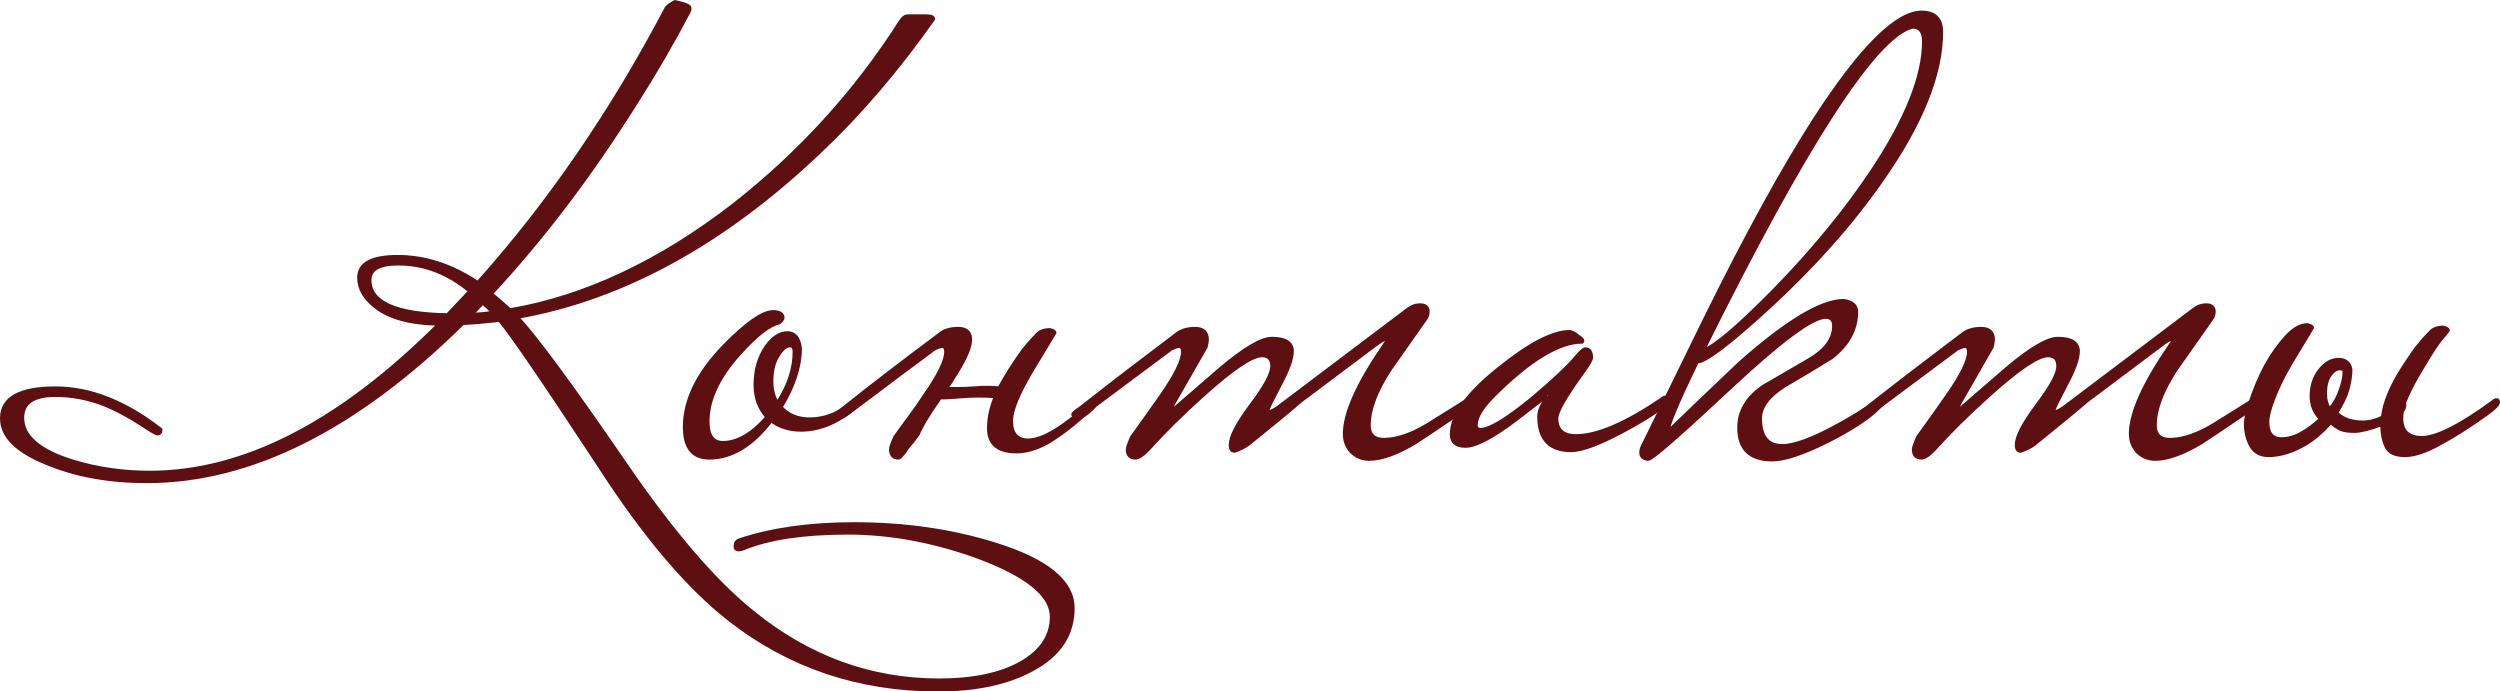
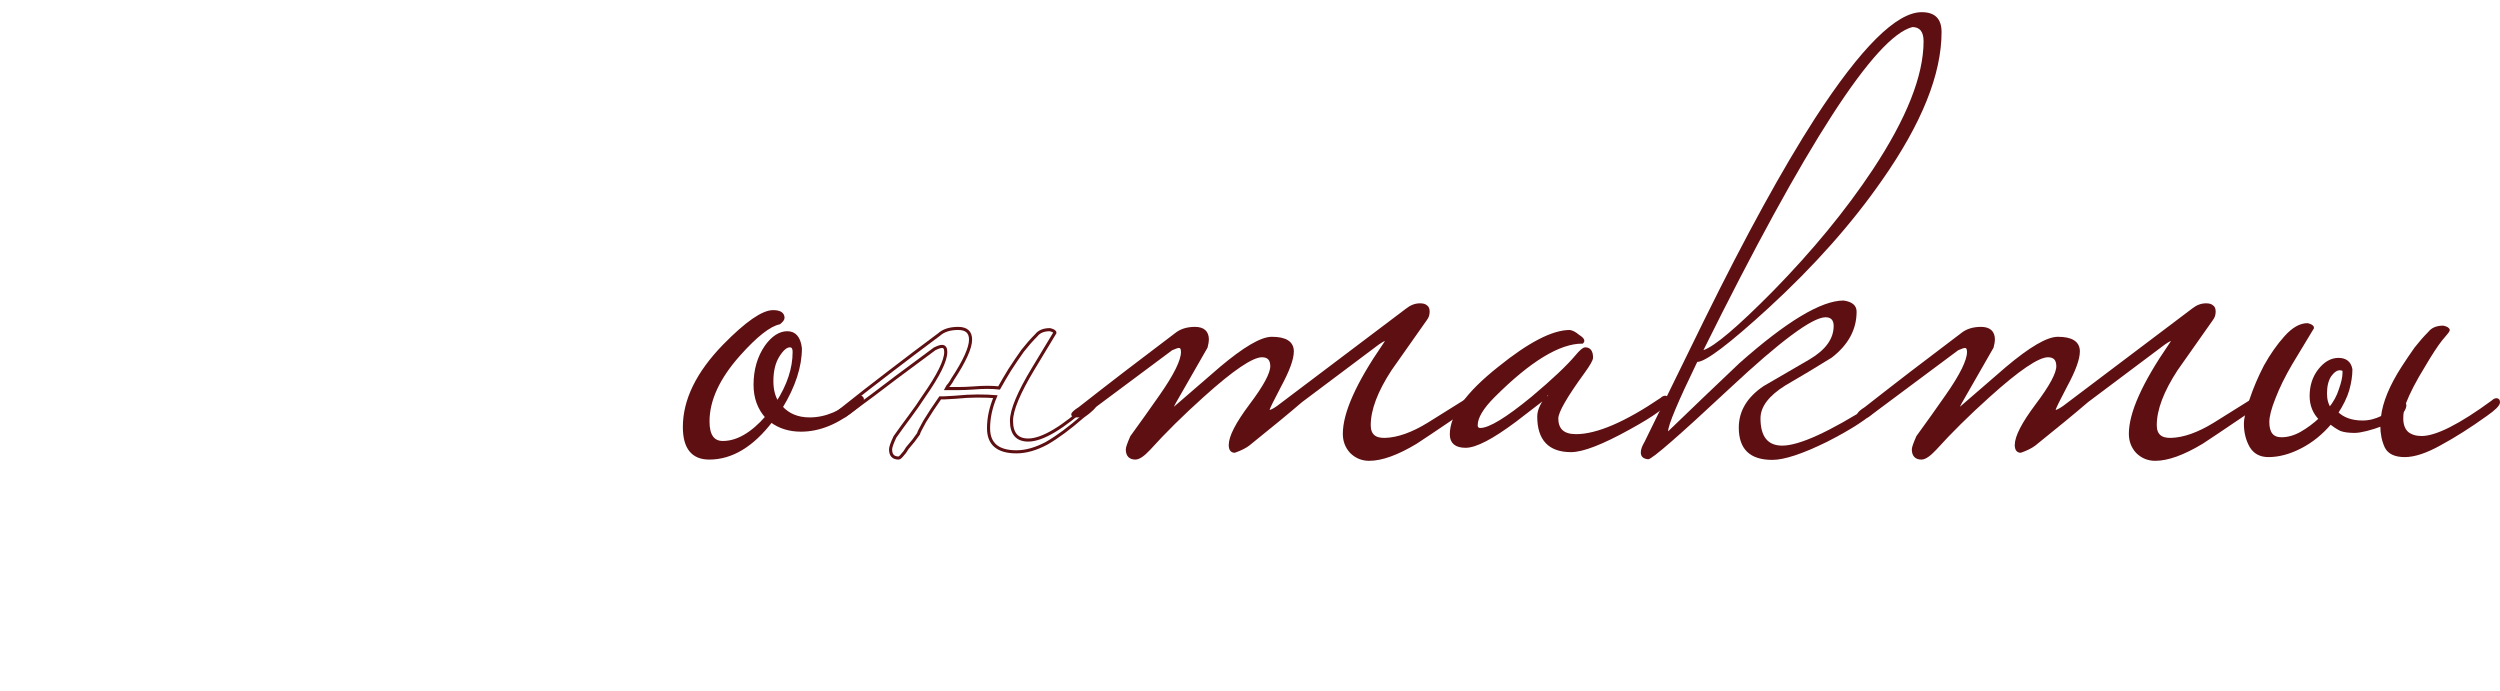
<svg xmlns="http://www.w3.org/2000/svg" viewBox="0 0 241.896 66.908" fill="none">
-   <path d="M103.83 58.838C103.83 61.398 102.53 63.378 99.93 64.778C97.53 66.098 94.47 66.758 90.75 66.758C83.11 66.758 76.39 64.498 70.59 59.978C66.55 56.818 62.37 51.898 58.05 45.218C52.61 36.938 49.37 32.198 48.33 30.998C46.85 31.158 45.67 31.258 44.79 31.298C34.43 41.498 24.23 46.598 14.19 46.598C10.51 46.598 7.25 45.998 4.41 44.798C1.57 43.638 0.15 42.198 0.15 40.478C0.15 38.518 1.89 37.538 5.37 37.538C8.73 37.538 12.13 38.878 15.57 41.558C15.57 41.838 15.45 41.978 15.21 41.978C15.09 41.978 14.55 41.658 13.59 41.018C12.39 40.258 11.27 39.658 10.23 39.218C8.63 38.578 7.01 38.258 5.37 38.258C3.25 38.258 2.19 38.978 2.19 40.418C2.19 42.218 3.81 43.618 7.05 44.618C9.41 45.338 11.89 45.698 14.49 45.698C23.57 45.698 32.89 40.918 42.45 31.358C39.61 31.318 37.51 30.718 36.15 29.558C35.19 28.758 34.71 27.858 34.71 26.858C34.71 25.498 35.97 24.818 38.49 24.818C41.13 24.818 43.71 25.658 46.23 27.338C53.11 19.658 59.19 10.798 64.47 0.758C64.63 0.558 64.91 0.358 65.31 0.158C66.27 0.358 66.75 0.558 66.75 0.758C66.75 0.798 66.75 0.858 66.75 0.938C66.71 0.978 66.69 1.038 66.69 1.118C65.09 4.158 63.37 7.118 61.53 9.998C57.13 16.998 52.47 23.138 47.55 28.418C47.95 28.738 48.55 29.258 49.35 29.978C56.59 28.738 63.79 25.358 70.95 19.838C77.43 14.758 82.83 8.818 87.15 2.018C87.35 1.698 87.59 1.538 87.87 1.538H89.61C90.09 1.538 90.33 1.638 90.33 1.838C86.93 6.678 83.29 10.938 79.41 14.618C70.05 23.538 60.27 28.898 50.07 30.698C51.79 32.498 55.27 37.218 60.51 44.858C65.03 51.458 69.13 56.238 72.81 59.198C78.21 63.598 84.23 65.798 90.87 65.798C94.23 65.798 96.91 65.218 98.91 64.058C100.79 62.938 101.73 61.478 101.73 59.678C101.73 57.598 99.37 55.678 94.65 53.918C90.37 52.358 86.17 51.578 82.05 51.578C77.77 51.578 74.41 52.078 71.97 53.078C71.77 53.158 71.61 53.198 71.49 53.198C71.25 53.198 71.13 53.098 71.13 52.898C71.13 52.538 71.27 52.318 71.55 52.238C74.67 51.198 78.37 50.678 82.65 50.678C87.57 50.678 92.13 51.338 96.33 52.658C101.33 54.218 103.83 56.278 103.83 58.838ZM47.67 30.218C47.27 29.818 46.95 29.518 46.71 29.318L45.69 30.398C46.37 30.398 47.03 30.338 47.67 30.218ZM45.45 28.178C43.33 26.418 41.03 25.538 38.55 25.538C36.71 25.538 35.79 26.058 35.79 27.098C35.79 29.258 38.29 30.378 43.29 30.458C43.53 30.218 44.25 29.458 45.45 28.178Z" fill="#5E0F12" />
  <path d="M83.442 38.678C83.442 38.838 83.242 39.078 82.842 39.398C81.082 40.878 79.302 41.618 77.502 41.618C76.382 41.618 75.422 41.318 74.622 40.718C72.782 43.118 70.782 44.318 68.622 44.318C67.022 44.318 66.222 43.318 66.222 41.318C66.222 38.718 67.502 36.098 70.062 33.458C72.222 31.258 73.802 30.158 74.802 30.158C75.442 30.158 75.762 30.358 75.762 30.758C75.762 30.878 75.642 31.038 75.402 31.238C74.442 31.438 73.142 32.458 71.502 34.298C69.502 36.538 68.502 38.698 68.502 40.778C68.502 42.138 68.982 42.818 69.942 42.818C71.342 42.818 72.762 41.998 74.202 40.358C73.442 39.518 73.062 38.478 73.062 37.238C73.062 35.798 73.422 34.558 74.142 33.518C74.782 32.638 75.462 32.198 76.182 32.198C76.902 32.198 77.322 32.698 77.442 33.698C77.442 35.458 76.822 37.358 75.582 39.398C76.262 40.158 77.182 40.538 78.342 40.538C79.902 40.538 81.422 39.898 82.902 38.618C83.022 38.498 83.142 38.438 83.262 38.438C83.382 38.438 83.442 38.518 83.442 38.678ZM76.842 34.058C76.842 33.658 76.702 33.458 76.422 33.458C76.062 33.458 75.682 33.778 75.282 34.418C74.882 35.058 74.682 35.878 74.682 36.878C74.682 37.718 74.862 38.418 75.222 38.978C76.302 37.298 76.842 35.658 76.842 34.058Z" fill="#5E0F12" />
-   <path d="M88.87 41.978C88.75 42.138 88.59 42.358 88.39 42.638C88.19 42.878 87.99 43.118 87.79 43.358C87.63 43.638 87.47 43.858 87.31 44.018C87.15 44.218 87.03 44.318 86.95 44.318C86.43 44.318 86.17 44.038 86.17 43.478C86.17 43.278 86.31 42.878 86.59 42.278C87.07 41.598 87.55 40.938 88.03 40.298C88.51 39.658 88.97 38.998 89.41 38.318C90.81 36.318 91.51 34.898 91.51 34.058C91.51 33.698 91.39 33.518 91.15 33.518C90.99 33.518 90.75 33.598 90.43 33.758C89.39 34.518 88.15 35.438 86.71 36.518C85.31 37.598 83.65 38.838 81.73 40.238H81.31C81.03 40.238 80.89 40.198 80.89 40.118C80.89 40.038 81.11 39.838 81.55 39.518C82.95 38.398 84.41 37.258 85.93 36.098C87.49 34.898 89.13 33.658 90.85 32.378C91.29 31.978 91.91 31.778 92.71 31.778C93.51 31.778 93.91 32.138 93.91 32.858C93.91 33.658 93.33 34.938 92.17 36.698C92.09 36.858 91.99 37.018 91.87 37.178C91.75 37.298 91.65 37.438 91.57 37.598C91.89 37.598 92.27 37.598 92.71 37.598C93.15 37.598 93.65 37.578 94.21 37.538C95.17 37.458 95.99 37.458 96.67 37.538C96.83 37.258 96.99 36.978 97.15 36.698C97.31 36.418 97.49 36.118 97.69 35.798C98.13 35.118 98.55 34.498 98.95 33.938C99.39 33.378 99.83 32.878 100.27 32.438C100.55 32.078 100.99 31.898 101.59 31.898C101.91 31.978 102.07 32.078 102.07 32.198C102.07 32.198 101.37 33.358 99.97 35.678C98.57 37.998 97.87 39.678 97.87 40.718C97.87 41.958 98.41 42.578 99.49 42.578C100.85 42.578 102.83 41.398 105.43 39.038C105.55 38.918 105.67 38.858 105.79 38.858C105.91 38.858 105.97 38.938 105.97 39.098C105.97 39.338 105.57 39.738 104.77 40.298C103.49 41.418 102.33 42.278 101.29 42.878C100.25 43.438 99.27 43.718 98.35 43.718C96.55 43.718 95.65 42.958 95.65 41.438C95.65 40.438 95.87 39.418 96.31 38.378C95.83 38.338 95.25 38.318 94.57 38.318C93.93 38.318 93.21 38.358 92.41 38.438C91.85 38.478 91.49 38.498 91.33 38.498C91.17 38.498 91.05 38.498 90.97 38.498C90.41 39.298 89.91 40.058 89.47 40.778C89.07 41.498 88.87 41.898 88.87 41.978Z" fill="#5E0F12" />
  <path d="M142.62 38.678C142.62 38.918 142.32 39.238 141.72 39.638C138.88 41.558 137.3 42.618 136.98 42.818C135.18 43.898 133.68 44.438 132.48 44.438C131.8 44.438 131.22 44.198 130.74 43.718C130.3 43.238 130.08 42.658 130.08 41.978C130.08 39.978 131.36 37.118 133.92 33.398C134.12 33.118 134.22 32.938 134.22 32.858C134.22 32.818 134.2 32.798 134.16 32.798C134 32.798 133.72 32.938 133.32 33.218C131.08 34.898 128.6 36.758 125.88 38.798C124.72 39.798 123.02 41.198 120.78 42.998C120.46 43.238 120.02 43.458 119.46 43.658C119.18 43.658 119.04 43.458 119.04 43.058C119.04 42.258 119.7 40.978 121.02 39.218C122.38 37.418 123.06 36.158 123.06 35.438C123.06 34.758 122.74 34.418 122.1 34.418C121.14 34.418 119.22 35.718 116.34 38.318C114.38 40.078 112.66 41.778 111.18 43.418C110.62 44.018 110.18 44.318 109.86 44.318C109.34 44.318 109.08 44.038 109.08 43.478C109.08 43.318 109.22 42.918 109.5 42.278C110.46 40.958 111.4 39.638 112.32 38.318C113.72 36.318 114.42 34.898 114.42 34.058C114.42 33.698 114.3 33.518 114.06 33.518C113.94 33.518 113.7 33.598 113.34 33.758C111.3 35.278 108.4 37.438 104.64 40.238H104.22C103.94 40.238 103.8 40.198 103.8 40.118C103.8 39.998 104.02 39.798 104.46 39.518C107.26 37.318 110.36 34.938 113.76 32.378C114.24 31.978 114.86 31.778 115.62 31.778C116.42 31.778 116.82 32.138 116.82 32.858C116.82 33.018 116.78 33.258 116.7 33.578C115.9 34.978 114.88 36.758 113.64 38.918C113.48 39.198 113.4 39.378 113.4 39.458C113.4 39.498 113.44 39.518 113.52 39.518L113.7 39.458C115.18 38.178 116.66 36.898 118.14 35.618C120.42 33.698 122.06 32.738 123.06 32.738C124.38 32.738 125.04 33.158 125.04 33.998C125.04 34.718 124.64 35.818 123.84 37.298C123.08 38.738 122.7 39.518 122.7 39.638C122.7 39.758 122.74 39.818 122.82 39.818C122.98 39.818 123.26 39.678 123.66 39.398L136.14 29.978C136.54 29.658 136.96 29.498 137.4 29.498C137.68 29.498 137.88 29.558 138 29.678C138.12 29.758 138.18 29.918 138.18 30.158C138.18 30.438 138.1 30.678 137.94 30.878C136.82 32.478 135.68 34.098 134.52 35.738C133.16 37.818 132.48 39.618 132.48 41.138C132.48 42.098 133 42.558 134.04 42.518C135.28 42.478 136.68 41.978 138.24 41.018C139.52 40.218 140.8 39.418 142.08 38.618C142.2 38.498 142.32 38.438 142.44 38.438C142.56 38.438 142.62 38.518 142.62 38.678Z" fill="#5E0F12" />
  <path d="M161.311 38.678C161.311 39.158 160.071 40.078 157.591 41.438C154.991 42.878 153.131 43.598 152.011 43.598C149.931 43.598 148.891 42.498 148.891 40.298C148.891 39.698 149.211 39.018 149.851 38.258C149.851 38.218 149.831 38.198 149.791 38.198C149.831 38.198 148.751 39.038 146.551 40.718C144.351 42.358 142.771 43.178 141.811 43.178C140.891 43.178 140.431 42.798 140.431 42.038C140.431 40.198 141.971 38.058 145.051 35.618C147.971 33.258 150.251 32.078 151.891 32.078C152.131 32.118 152.391 32.258 152.671 32.498C152.991 32.698 153.151 32.858 153.151 32.978C153.151 33.018 153.131 33.058 153.091 33.098C150.851 33.098 147.991 34.838 144.511 38.318C143.391 39.438 142.831 40.378 142.831 41.138C142.831 41.418 142.971 41.558 143.251 41.558C144.131 41.558 145.811 40.538 148.291 38.498C150.291 36.818 151.711 35.478 152.551 34.478C152.951 33.998 153.231 33.758 153.391 33.758C153.791 33.758 153.991 34.038 153.991 34.598C153.991 34.798 153.731 35.258 153.211 35.978C151.491 38.338 150.631 39.838 150.631 40.478C150.631 41.598 151.251 42.158 152.491 42.158C154.531 42.158 157.291 40.978 160.771 38.618C160.891 38.498 161.011 38.438 161.131 38.438C161.251 38.438 161.311 38.518 161.311 38.678Z" fill="#5E0F12" />
  <path d="M187.862 3.098C187.862 7.178 185.942 11.958 182.102 17.438C179.182 21.638 175.522 25.758 171.122 29.798C167.322 33.278 165.022 35.018 164.222 35.018C162.342 38.898 161.402 41.138 161.402 41.738C163.682 39.538 165.982 37.338 168.302 35.138C172.862 31.098 176.222 29.078 178.382 29.078C179.222 29.198 179.642 29.558 179.642 30.158C179.642 31.878 178.842 33.358 177.242 34.598C175.762 35.518 174.262 36.418 172.742 37.298C171.142 38.298 170.342 39.358 170.342 40.478C170.342 42.238 171.042 43.118 172.442 43.118C174.082 43.118 176.982 41.798 181.142 39.158C181.342 38.998 181.622 38.818 181.982 38.618C182.102 38.498 182.222 38.438 182.342 38.438C182.462 38.438 182.522 38.518 182.522 38.678C182.522 38.718 182.262 38.998 181.742 39.518C180.782 40.478 179.122 41.558 176.762 42.758C174.402 43.918 172.642 44.498 171.482 44.498C169.322 44.498 168.242 43.458 168.242 41.378C168.242 39.778 169.042 38.438 170.642 37.358C172.082 36.518 173.562 35.658 175.082 34.778C176.642 33.858 177.422 32.778 177.422 31.538C177.422 30.978 177.162 30.698 176.642 30.698C175.362 30.698 172.262 32.998 167.342 37.598C162.462 42.158 159.842 44.438 159.482 44.438C159.002 44.398 158.762 44.178 158.762 43.778C158.762 43.498 158.882 43.158 159.122 42.758C161.042 38.838 162.962 34.918 164.882 30.998C168.922 22.798 172.502 16.278 175.622 11.438C180.062 4.598 183.502 1.178 185.942 1.178C187.222 1.178 187.862 1.818 187.862 3.098ZM186.122 3.998C186.122 3.078 185.762 2.618 185.042 2.618C181.442 3.538 174.702 13.958 164.822 33.878C165.902 33.518 168.142 31.618 171.542 28.178C175.382 24.258 178.602 20.338 181.202 16.418C184.482 11.458 186.122 7.318 186.122 3.998Z" fill="#5E0F12" />
  <path d="M218.675 38.678C218.675 38.918 218.375 39.238 217.775 39.638C214.935 41.558 213.355 42.618 213.035 42.818C211.235 43.898 209.735 44.438 208.535 44.438C207.855 44.438 207.275 44.198 206.795 43.718C206.355 43.238 206.135 42.658 206.135 41.978C206.135 39.978 207.415 37.118 209.975 33.398C210.175 33.118 210.275 32.938 210.275 32.858C210.275 32.818 210.255 32.798 210.215 32.798C210.055 32.798 209.775 32.938 209.375 33.218C207.135 34.898 204.655 36.758 201.935 38.798C200.775 39.798 199.075 41.198 196.835 42.998C196.515 43.238 196.075 43.458 195.515 43.658C195.235 43.658 195.095 43.458 195.095 43.058C195.095 42.258 195.755 40.978 197.075 39.218C198.435 37.418 199.115 36.158 199.115 35.438C199.115 34.758 198.795 34.418 198.155 34.418C197.195 34.418 195.275 35.718 192.395 38.318C190.435 40.078 188.715 41.778 187.235 43.418C186.675 44.018 186.235 44.318 185.915 44.318C185.395 44.318 185.135 44.038 185.135 43.478C185.135 43.318 185.275 42.918 185.555 42.278C186.515 40.958 187.455 39.638 188.375 38.318C189.775 36.318 190.475 34.898 190.475 34.058C190.475 33.698 190.355 33.518 190.115 33.518C189.995 33.518 189.755 33.598 189.395 33.758C187.355 35.278 184.455 37.438 180.695 40.238H180.275C179.995 40.238 179.855 40.198 179.855 40.118C179.855 39.998 180.075 39.798 180.515 39.518C183.315 37.318 186.415 34.938 189.815 32.378C190.295 31.978 190.915 31.778 191.675 31.778C192.475 31.778 192.875 32.138 192.875 32.858C192.875 33.018 192.835 33.258 192.755 33.578C191.955 34.978 190.935 36.758 189.695 38.918C189.535 39.198 189.455 39.378 189.455 39.458C189.455 39.498 189.495 39.518 189.575 39.518L189.755 39.458C191.235 38.178 192.715 36.898 194.195 35.618C196.475 33.698 198.115 32.738 199.115 32.738C200.435 32.738 201.095 33.158 201.095 33.998C201.095 34.718 200.695 35.818 199.895 37.298C199.135 38.738 198.755 39.518 198.755 39.638C198.755 39.758 198.795 39.818 198.875 39.818C199.035 39.818 199.315 39.678 199.715 39.398L212.195 29.978C212.595 29.658 213.015 29.498 213.455 29.498C213.735 29.498 213.935 29.558 214.055 29.678C214.175 29.758 214.235 29.918 214.235 30.158C214.235 30.438 214.155 30.678 213.995 30.878C212.875 32.478 211.735 34.098 210.575 35.738C209.215 37.818 208.535 39.618 208.535 41.138C208.535 42.098 209.055 42.558 210.095 42.518C211.335 42.478 212.735 41.978 214.295 41.018C215.575 40.218 216.855 39.418 218.135 38.618C218.255 38.498 218.375 38.438 218.495 38.438C218.615 38.438 218.675 38.518 218.675 38.678Z" fill="#5E0F12" />
  <path d="M219.426 40.838C219.426 41.918 219.866 42.458 220.746 42.458C221.386 42.458 222.026 42.278 222.666 41.918C223.306 41.558 223.926 41.098 224.526 40.538C223.926 39.938 223.626 39.198 223.626 38.318C223.626 37.358 223.886 36.538 224.406 35.858C224.966 35.138 225.586 34.778 226.266 34.778C226.946 34.778 227.346 35.098 227.466 35.738C227.466 36.338 227.366 36.998 227.166 37.718C226.966 38.398 226.606 39.138 226.086 39.938C226.686 40.538 227.526 40.838 228.606 40.838C229.246 40.838 229.886 40.678 230.526 40.358C230.686 38.958 231.346 37.358 232.506 35.558C232.946 34.878 233.366 34.258 233.766 33.698C234.206 33.138 234.646 32.638 235.086 32.198C235.366 31.838 235.806 31.658 236.406 31.658C236.726 31.738 236.886 31.838 236.886 31.958C236.886 31.998 236.646 32.298 236.166 32.858C235.726 33.418 235.166 34.278 234.486 35.438C233.646 36.798 233.026 37.998 232.626 39.038C232.666 39.078 232.686 39.138 232.686 39.218C232.686 39.378 232.606 39.578 232.446 39.818C232.406 39.978 232.386 40.198 232.386 40.478C232.386 41.118 232.566 41.598 232.926 41.918C233.286 42.198 233.746 42.338 234.306 42.338C235.746 42.338 238.046 41.178 241.206 38.858C241.326 38.738 241.446 38.678 241.566 38.678C241.686 38.678 241.746 38.758 241.746 38.918C241.746 39.158 241.346 39.558 240.546 40.118C238.986 41.238 237.506 42.178 236.106 42.938C234.746 43.698 233.606 44.078 232.686 44.078C231.766 44.078 231.166 43.798 230.886 43.238C230.606 42.638 230.466 41.958 230.466 41.198V41.078C229.946 41.278 229.446 41.438 228.966 41.558C228.486 41.678 228.106 41.738 227.826 41.738C227.266 41.738 226.826 41.678 226.506 41.558C226.186 41.398 225.846 41.178 225.486 40.898C224.646 41.898 223.686 42.678 222.606 43.238C221.526 43.798 220.486 44.078 219.486 44.078C218.726 44.078 218.166 43.778 217.806 43.178C217.446 42.538 217.266 41.818 217.266 41.018C217.266 40.498 217.446 39.718 217.806 38.678C218.166 37.598 218.626 36.518 219.186 35.438C219.786 34.358 220.446 33.418 221.166 32.618C221.886 31.818 222.586 31.418 223.266 31.418C223.586 31.498 223.746 31.598 223.746 31.718C223.746 31.718 223.046 32.878 221.646 35.198C220.966 36.358 220.426 37.458 220.026 38.498C219.626 39.498 219.426 40.278 219.426 40.838ZM226.806 35.978C226.966 35.898 226.966 35.838 226.806 35.798C226.686 35.718 226.546 35.678 226.386 35.678C226.066 35.678 225.746 35.898 225.426 36.338C225.146 36.778 225.006 37.358 225.006 38.078C225.006 38.678 225.146 39.178 225.426 39.578C225.906 38.978 226.246 38.358 226.446 37.718C226.686 37.038 226.806 36.498 226.806 36.098V35.978Z" fill="#5E0F12" />
-   <path d="M103.83 58.838C103.83 61.398 102.53 63.378 99.93 64.778C97.53 66.098 94.47 66.758 90.75 66.758C83.11 66.758 76.39 64.498 70.59 59.978C66.55 56.818 62.37 51.898 58.05 45.218C52.61 36.938 49.37 32.198 48.33 30.998C46.85 31.158 45.67 31.258 44.79 31.298C34.43 41.498 24.23 46.598 14.19 46.598C10.51 46.598 7.25 45.998 4.41 44.798C1.57 43.638 0.15 42.198 0.15 40.478C0.15 38.518 1.89 37.538 5.37 37.538C8.73 37.538 12.13 38.878 15.57 41.558C15.57 41.838 15.45 41.978 15.21 41.978C15.09 41.978 14.55 41.658 13.59 41.018C12.39 40.258 11.27 39.658 10.23 39.218C8.63 38.578 7.01 38.258 5.37 38.258C3.25 38.258 2.19 38.978 2.19 40.418C2.19 42.218 3.81 43.618 7.05 44.618C9.41 45.338 11.89 45.698 14.49 45.698C23.57 45.698 32.89 40.918 42.45 31.358C39.61 31.318 37.51 30.718 36.15 29.558C35.19 28.758 34.71 27.858 34.71 26.858C34.71 25.498 35.97 24.818 38.49 24.818C41.13 24.818 43.71 25.658 46.23 27.338C53.11 19.658 59.19 10.798 64.47 0.758C64.63 0.558 64.91 0.358 65.31 0.158C66.27 0.358 66.75 0.558 66.75 0.758C66.75 0.798 66.75 0.858 66.75 0.938C66.71 0.978 66.69 1.038 66.69 1.118C65.09 4.158 63.37 7.118 61.53 9.998C57.13 16.998 52.47 23.138 47.55 28.418C47.95 28.738 48.55 29.258 49.35 29.978C56.59 28.738 63.79 25.358 70.95 19.838C77.43 14.758 82.83 8.818 87.15 2.018C87.35 1.698 87.59 1.538 87.87 1.538H89.61C90.09 1.538 90.33 1.638 90.33 1.838C86.93 6.678 83.29 10.938 79.41 14.618C70.05 23.538 60.27 28.898 50.07 30.698C51.79 32.498 55.27 37.218 60.51 44.858C65.03 51.458 69.13 56.238 72.81 59.198C78.21 63.598 84.23 65.798 90.87 65.798C94.23 65.798 96.91 65.218 98.91 64.058C100.79 62.938 101.73 61.478 101.73 59.678C101.73 57.598 99.37 55.678 94.65 53.918C90.37 52.358 86.17 51.578 82.05 51.578C77.77 51.578 74.41 52.078 71.97 53.078C71.77 53.158 71.61 53.198 71.49 53.198C71.25 53.198 71.13 53.098 71.13 52.898C71.13 52.538 71.27 52.318 71.55 52.238C74.67 51.198 78.37 50.678 82.65 50.678C87.57 50.678 92.13 51.338 96.33 52.658C101.33 54.218 103.83 56.278 103.83 58.838ZM47.67 30.218C47.27 29.818 46.95 29.518 46.71 29.318L45.69 30.398C46.37 30.398 47.03 30.338 47.67 30.218ZM45.45 28.178C43.33 26.418 41.03 25.538 38.55 25.538C36.71 25.538 35.79 26.058 35.79 27.098C35.79 29.258 38.29 30.378 43.29 30.458C43.53 30.218 44.25 29.458 45.45 28.178Z" stroke="#5E0F12" stroke-width="0.3" />
  <path d="M83.442 38.678C83.442 38.838 83.242 39.078 82.842 39.398C81.082 40.878 79.302 41.618 77.502 41.618C76.382 41.618 75.422 41.318 74.622 40.718C72.782 43.118 70.782 44.318 68.622 44.318C67.022 44.318 66.222 43.318 66.222 41.318C66.222 38.718 67.502 36.098 70.062 33.458C72.222 31.258 73.802 30.158 74.802 30.158C75.442 30.158 75.762 30.358 75.762 30.758C75.762 30.878 75.642 31.038 75.402 31.238C74.442 31.438 73.142 32.458 71.502 34.298C69.502 36.538 68.502 38.698 68.502 40.778C68.502 42.138 68.982 42.818 69.942 42.818C71.342 42.818 72.762 41.998 74.202 40.358C73.442 39.518 73.062 38.478 73.062 37.238C73.062 35.798 73.422 34.558 74.142 33.518C74.782 32.638 75.462 32.198 76.182 32.198C76.902 32.198 77.322 32.698 77.442 33.698C77.442 35.458 76.822 37.358 75.582 39.398C76.262 40.158 77.182 40.538 78.342 40.538C79.902 40.538 81.422 39.898 82.902 38.618C83.022 38.498 83.142 38.438 83.262 38.438C83.382 38.438 83.442 38.518 83.442 38.678ZM76.842 34.058C76.842 33.658 76.702 33.458 76.422 33.458C76.062 33.458 75.682 33.778 75.282 34.418C74.882 35.058 74.682 35.878 74.682 36.878C74.682 37.718 74.862 38.418 75.222 38.978C76.302 37.298 76.842 35.658 76.842 34.058Z" stroke="#5E0F12" stroke-width="0.3" />
  <path d="M88.87 41.978C88.75 42.138 88.59 42.358 88.39 42.638C88.19 42.878 87.99 43.118 87.79 43.358C87.63 43.638 87.47 43.858 87.31 44.018C87.15 44.218 87.03 44.318 86.95 44.318C86.43 44.318 86.17 44.038 86.17 43.478C86.17 43.278 86.31 42.878 86.59 42.278C87.07 41.598 87.55 40.938 88.03 40.298C88.51 39.658 88.97 38.998 89.41 38.318C90.81 36.318 91.51 34.898 91.51 34.058C91.51 33.698 91.39 33.518 91.15 33.518C90.99 33.518 90.75 33.598 90.43 33.758C89.39 34.518 88.15 35.438 86.71 36.518C85.31 37.598 83.65 38.838 81.73 40.238H81.31C81.03 40.238 80.89 40.198 80.89 40.118C80.89 40.038 81.11 39.838 81.55 39.518C82.95 38.398 84.41 37.258 85.93 36.098C87.49 34.898 89.13 33.658 90.85 32.378C91.29 31.978 91.91 31.778 92.71 31.778C93.51 31.778 93.91 32.138 93.91 32.858C93.91 33.658 93.33 34.938 92.17 36.698C92.09 36.858 91.99 37.018 91.87 37.178C91.75 37.298 91.65 37.438 91.57 37.598C91.89 37.598 92.27 37.598 92.71 37.598C93.15 37.598 93.65 37.578 94.21 37.538C95.17 37.458 95.99 37.458 96.67 37.538C96.83 37.258 96.99 36.978 97.15 36.698C97.31 36.418 97.49 36.118 97.69 35.798C98.13 35.118 98.55 34.498 98.95 33.938C99.39 33.378 99.83 32.878 100.27 32.438C100.55 32.078 100.99 31.898 101.59 31.898C101.91 31.978 102.07 32.078 102.07 32.198C102.07 32.198 101.37 33.358 99.97 35.678C98.57 37.998 97.87 39.678 97.87 40.718C97.87 41.958 98.41 42.578 99.49 42.578C100.85 42.578 102.83 41.398 105.43 39.038C105.55 38.918 105.67 38.858 105.79 38.858C105.91 38.858 105.97 38.938 105.97 39.098C105.97 39.338 105.57 39.738 104.77 40.298C103.49 41.418 102.33 42.278 101.29 42.878C100.25 43.438 99.27 43.718 98.35 43.718C96.55 43.718 95.65 42.958 95.65 41.438C95.65 40.438 95.87 39.418 96.31 38.378C95.83 38.338 95.25 38.318 94.57 38.318C93.93 38.318 93.21 38.358 92.41 38.438C91.85 38.478 91.49 38.498 91.33 38.498C91.17 38.498 91.05 38.498 90.97 38.498C90.41 39.298 89.91 40.058 89.47 40.778C89.07 41.498 88.87 41.898 88.87 41.978Z" stroke="#5E0F12" stroke-width="0.3" />
  <path d="M142.62 38.678C142.62 38.918 142.32 39.238 141.72 39.638C138.88 41.558 137.3 42.618 136.98 42.818C135.18 43.898 133.68 44.438 132.48 44.438C131.8 44.438 131.22 44.198 130.74 43.718C130.3 43.238 130.08 42.658 130.08 41.978C130.08 39.978 131.36 37.118 133.92 33.398C134.12 33.118 134.22 32.938 134.22 32.858C134.22 32.818 134.2 32.798 134.16 32.798C134 32.798 133.72 32.938 133.32 33.218C131.08 34.898 128.6 36.758 125.88 38.798C124.72 39.798 123.02 41.198 120.78 42.998C120.46 43.238 120.02 43.458 119.46 43.658C119.18 43.658 119.04 43.458 119.04 43.058C119.04 42.258 119.7 40.978 121.02 39.218C122.38 37.418 123.06 36.158 123.06 35.438C123.06 34.758 122.74 34.418 122.1 34.418C121.14 34.418 119.22 35.718 116.34 38.318C114.38 40.078 112.66 41.778 111.18 43.418C110.62 44.018 110.18 44.318 109.86 44.318C109.34 44.318 109.08 44.038 109.08 43.478C109.08 43.318 109.22 42.918 109.5 42.278C110.46 40.958 111.4 39.638 112.32 38.318C113.72 36.318 114.42 34.898 114.42 34.058C114.42 33.698 114.3 33.518 114.06 33.518C113.94 33.518 113.7 33.598 113.34 33.758C111.3 35.278 108.4 37.438 104.64 40.238H104.22C103.94 40.238 103.8 40.198 103.8 40.118C103.8 39.998 104.02 39.798 104.46 39.518C107.26 37.318 110.36 34.938 113.76 32.378C114.24 31.978 114.86 31.778 115.62 31.778C116.42 31.778 116.82 32.138 116.82 32.858C116.82 33.018 116.78 33.258 116.7 33.578C115.9 34.978 114.88 36.758 113.64 38.918C113.48 39.198 113.4 39.378 113.4 39.458C113.4 39.498 113.44 39.518 113.52 39.518L113.7 39.458C115.18 38.178 116.66 36.898 118.14 35.618C120.42 33.698 122.06 32.738 123.06 32.738C124.38 32.738 125.04 33.158 125.04 33.998C125.04 34.718 124.64 35.818 123.84 37.298C123.08 38.738 122.7 39.518 122.7 39.638C122.7 39.758 122.74 39.818 122.82 39.818C122.98 39.818 123.26 39.678 123.66 39.398L136.14 29.978C136.54 29.658 136.96 29.498 137.4 29.498C137.68 29.498 137.88 29.558 138 29.678C138.12 29.758 138.18 29.918 138.18 30.158C138.18 30.438 138.1 30.678 137.94 30.878C136.82 32.478 135.68 34.098 134.52 35.738C133.16 37.818 132.48 39.618 132.48 41.138C132.48 42.098 133 42.558 134.04 42.518C135.28 42.478 136.68 41.978 138.24 41.018C139.52 40.218 140.8 39.418 142.08 38.618C142.2 38.498 142.32 38.438 142.44 38.438C142.56 38.438 142.62 38.518 142.62 38.678Z" stroke="#5E0F12" stroke-width="0.3" />
  <path d="M161.311 38.678C161.311 39.158 160.071 40.078 157.591 41.438C154.991 42.878 153.131 43.598 152.011 43.598C149.931 43.598 148.891 42.498 148.891 40.298C148.891 39.698 149.211 39.018 149.851 38.258C149.851 38.218 149.831 38.198 149.791 38.198C149.831 38.198 148.751 39.038 146.551 40.718C144.351 42.358 142.771 43.178 141.811 43.178C140.891 43.178 140.431 42.798 140.431 42.038C140.431 40.198 141.971 38.058 145.051 35.618C147.971 33.258 150.251 32.078 151.891 32.078C152.131 32.118 152.391 32.258 152.671 32.498C152.991 32.698 153.151 32.858 153.151 32.978C153.151 33.018 153.131 33.058 153.091 33.098C150.851 33.098 147.991 34.838 144.511 38.318C143.391 39.438 142.831 40.378 142.831 41.138C142.831 41.418 142.971 41.558 143.251 41.558C144.131 41.558 145.811 40.538 148.291 38.498C150.291 36.818 151.711 35.478 152.551 34.478C152.951 33.998 153.231 33.758 153.391 33.758C153.791 33.758 153.991 34.038 153.991 34.598C153.991 34.798 153.731 35.258 153.211 35.978C151.491 38.338 150.631 39.838 150.631 40.478C150.631 41.598 151.251 42.158 152.491 42.158C154.531 42.158 157.291 40.978 160.771 38.618C160.891 38.498 161.011 38.438 161.131 38.438C161.251 38.438 161.311 38.518 161.311 38.678Z" stroke="#5E0F12" stroke-width="0.3" />
-   <path d="M187.862 3.098C187.862 7.178 185.942 11.958 182.102 17.438C179.182 21.638 175.522 25.758 171.122 29.798C167.322 33.278 165.022 35.018 164.222 35.018C162.342 38.898 161.402 41.138 161.402 41.738C163.682 39.538 165.982 37.338 168.302 35.138C172.862 31.098 176.222 29.078 178.382 29.078C179.222 29.198 179.642 29.558 179.642 30.158C179.642 31.878 178.842 33.358 177.242 34.598C175.762 35.518 174.262 36.418 172.742 37.298C171.142 38.298 170.342 39.358 170.342 40.478C170.342 42.238 171.042 43.118 172.442 43.118C174.082 43.118 176.982 41.798 181.142 39.158C181.342 38.998 181.622 38.818 181.982 38.618C182.102 38.498 182.222 38.438 182.342 38.438C182.462 38.438 182.522 38.518 182.522 38.678C182.522 38.718 182.262 38.998 181.742 39.518C180.782 40.478 179.122 41.558 176.762 42.758C174.402 43.918 172.642 44.498 171.482 44.498C169.322 44.498 168.242 43.458 168.242 41.378C168.242 39.778 169.042 38.438 170.642 37.358C172.082 36.518 173.562 35.658 175.082 34.778C176.642 33.858 177.422 32.778 177.422 31.538C177.422 30.978 177.162 30.698 176.642 30.698C175.362 30.698 172.262 32.998 167.342 37.598C162.462 42.158 159.842 44.438 159.482 44.438C159.002 44.398 158.762 44.178 158.762 43.778C158.762 43.498 158.882 43.158 159.122 42.758C161.042 38.838 162.962 34.918 164.882 30.998C168.922 22.798 172.502 16.278 175.622 11.438C180.062 4.598 183.502 1.178 185.942 1.178C187.222 1.178 187.862 1.818 187.862 3.098ZM186.122 3.998C186.122 3.078 185.762 2.618 185.042 2.618C181.442 3.538 174.702 13.958 164.822 33.878C165.902 33.518 168.142 31.618 171.542 28.178C175.382 24.258 178.602 20.338 181.202 16.418C184.482 11.458 186.122 7.318 186.122 3.998Z" stroke="#5E0F12" stroke-width="0.3" />
  <path d="M218.675 38.678C218.675 38.918 218.375 39.238 217.775 39.638C214.935 41.558 213.355 42.618 213.035 42.818C211.235 43.898 209.735 44.438 208.535 44.438C207.855 44.438 207.275 44.198 206.795 43.718C206.355 43.238 206.135 42.658 206.135 41.978C206.135 39.978 207.415 37.118 209.975 33.398C210.175 33.118 210.275 32.938 210.275 32.858C210.275 32.818 210.255 32.798 210.215 32.798C210.055 32.798 209.775 32.938 209.375 33.218C207.135 34.898 204.655 36.758 201.935 38.798C200.775 39.798 199.075 41.198 196.835 42.998C196.515 43.238 196.075 43.458 195.515 43.658C195.235 43.658 195.095 43.458 195.095 43.058C195.095 42.258 195.755 40.978 197.075 39.218C198.435 37.418 199.115 36.158 199.115 35.438C199.115 34.758 198.795 34.418 198.155 34.418C197.195 34.418 195.275 35.718 192.395 38.318C190.435 40.078 188.715 41.778 187.235 43.418C186.675 44.018 186.235 44.318 185.915 44.318C185.395 44.318 185.135 44.038 185.135 43.478C185.135 43.318 185.275 42.918 185.555 42.278C186.515 40.958 187.455 39.638 188.375 38.318C189.775 36.318 190.475 34.898 190.475 34.058C190.475 33.698 190.355 33.518 190.115 33.518C189.995 33.518 189.755 33.598 189.395 33.758C187.355 35.278 184.455 37.438 180.695 40.238H180.275C179.995 40.238 179.855 40.198 179.855 40.118C179.855 39.998 180.075 39.798 180.515 39.518C183.315 37.318 186.415 34.938 189.815 32.378C190.295 31.978 190.915 31.778 191.675 31.778C192.475 31.778 192.875 32.138 192.875 32.858C192.875 33.018 192.835 33.258 192.755 33.578C191.955 34.978 190.935 36.758 189.695 38.918C189.535 39.198 189.455 39.378 189.455 39.458C189.455 39.498 189.495 39.518 189.575 39.518L189.755 39.458C191.235 38.178 192.715 36.898 194.195 35.618C196.475 33.698 198.115 32.738 199.115 32.738C200.435 32.738 201.095 33.158 201.095 33.998C201.095 34.718 200.695 35.818 199.895 37.298C199.135 38.738 198.755 39.518 198.755 39.638C198.755 39.758 198.795 39.818 198.875 39.818C199.035 39.818 199.315 39.678 199.715 39.398L212.195 29.978C212.595 29.658 213.015 29.498 213.455 29.498C213.735 29.498 213.935 29.558 214.055 29.678C214.175 29.758 214.235 29.918 214.235 30.158C214.235 30.438 214.155 30.678 213.995 30.878C212.875 32.478 211.735 34.098 210.575 35.738C209.215 37.818 208.535 39.618 208.535 41.138C208.535 42.098 209.055 42.558 210.095 42.518C211.335 42.478 212.735 41.978 214.295 41.018C215.575 40.218 216.855 39.418 218.135 38.618C218.255 38.498 218.375 38.438 218.495 38.438C218.615 38.438 218.675 38.518 218.675 38.678Z" stroke="#5E0F12" stroke-width="0.3" />
  <path d="M219.426 40.838C219.426 41.918 219.866 42.458 220.746 42.458C221.386 42.458 222.026 42.278 222.666 41.918C223.306 41.558 223.926 41.098 224.526 40.538C223.926 39.938 223.626 39.198 223.626 38.318C223.626 37.358 223.886 36.538 224.406 35.858C224.966 35.138 225.586 34.778 226.266 34.778C226.946 34.778 227.346 35.098 227.466 35.738C227.466 36.338 227.366 36.998 227.166 37.718C226.966 38.398 226.606 39.138 226.086 39.938C226.686 40.538 227.526 40.838 228.606 40.838C229.246 40.838 229.886 40.678 230.526 40.358C230.686 38.958 231.346 37.358 232.506 35.558C232.946 34.878 233.366 34.258 233.766 33.698C234.206 33.138 234.646 32.638 235.086 32.198C235.366 31.838 235.806 31.658 236.406 31.658C236.726 31.738 236.886 31.838 236.886 31.958C236.886 31.998 236.646 32.298 236.166 32.858C235.726 33.418 235.166 34.278 234.486 35.438C233.646 36.798 233.026 37.998 232.626 39.038C232.666 39.078 232.686 39.138 232.686 39.218C232.686 39.378 232.606 39.578 232.446 39.818C232.406 39.978 232.386 40.198 232.386 40.478C232.386 41.118 232.566 41.598 232.926 41.918C233.286 42.198 233.746 42.338 234.306 42.338C235.746 42.338 238.046 41.178 241.206 38.858C241.326 38.738 241.446 38.678 241.566 38.678C241.686 38.678 241.746 38.758 241.746 38.918C241.746 39.158 241.346 39.558 240.546 40.118C238.986 41.238 237.506 42.178 236.106 42.938C234.746 43.698 233.606 44.078 232.686 44.078C231.766 44.078 231.166 43.798 230.886 43.238C230.606 42.638 230.466 41.958 230.466 41.198V41.078C229.946 41.278 229.446 41.438 228.966 41.558C228.486 41.678 228.106 41.738 227.826 41.738C227.266 41.738 226.826 41.678 226.506 41.558C226.186 41.398 225.846 41.178 225.486 40.898C224.646 41.898 223.686 42.678 222.606 43.238C221.526 43.798 220.486 44.078 219.486 44.078C218.726 44.078 218.166 43.778 217.806 43.178C217.446 42.538 217.266 41.818 217.266 41.018C217.266 40.498 217.446 39.718 217.806 38.678C218.166 37.598 218.626 36.518 219.186 35.438C219.786 34.358 220.446 33.418 221.166 32.618C221.886 31.818 222.586 31.418 223.266 31.418C223.586 31.498 223.746 31.598 223.746 31.718C223.746 31.718 223.046 32.878 221.646 35.198C220.966 36.358 220.426 37.458 220.026 38.498C219.626 39.498 219.426 40.278 219.426 40.838ZM226.806 35.978C226.966 35.898 226.966 35.838 226.806 35.798C226.686 35.718 226.546 35.678 226.386 35.678C226.066 35.678 225.746 35.898 225.426 36.338C225.146 36.778 225.006 37.358 225.006 38.078C225.006 38.678 225.146 39.178 225.426 39.578C225.906 38.978 226.246 38.358 226.446 37.718C226.686 37.038 226.806 36.498 226.806 36.098V35.978Z" stroke="#5E0F12" stroke-width="0.3" />
</svg>